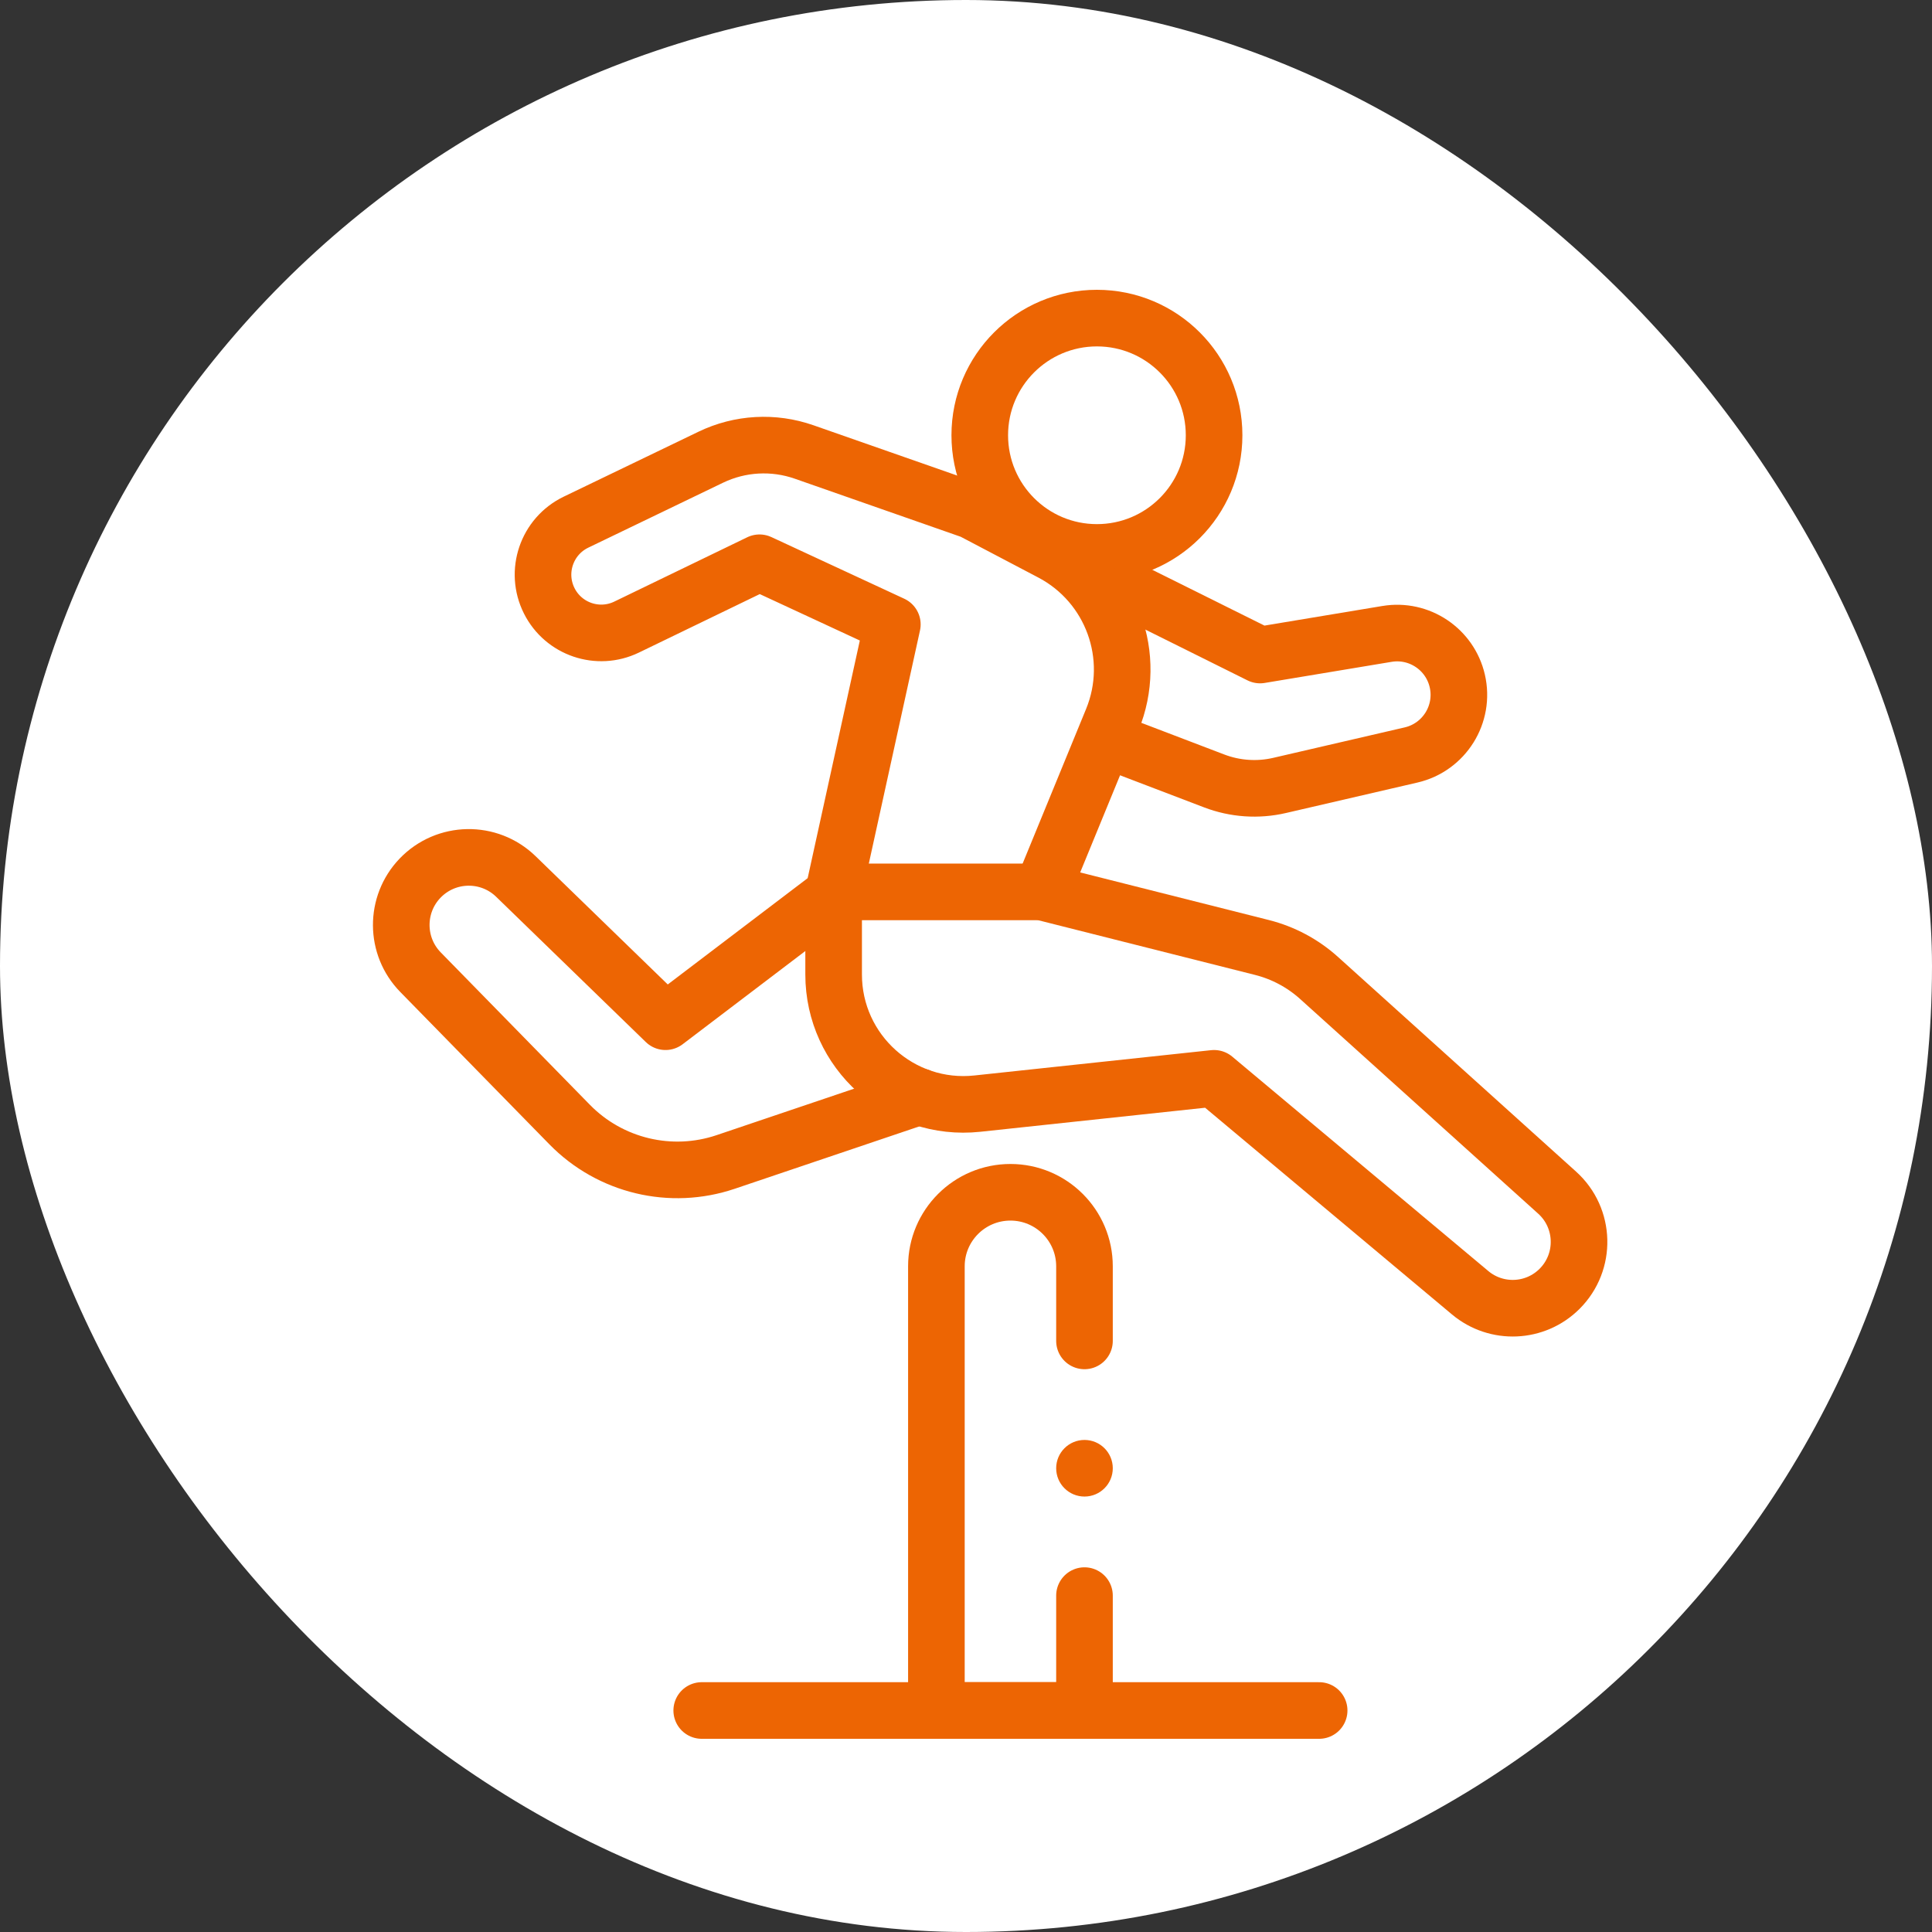
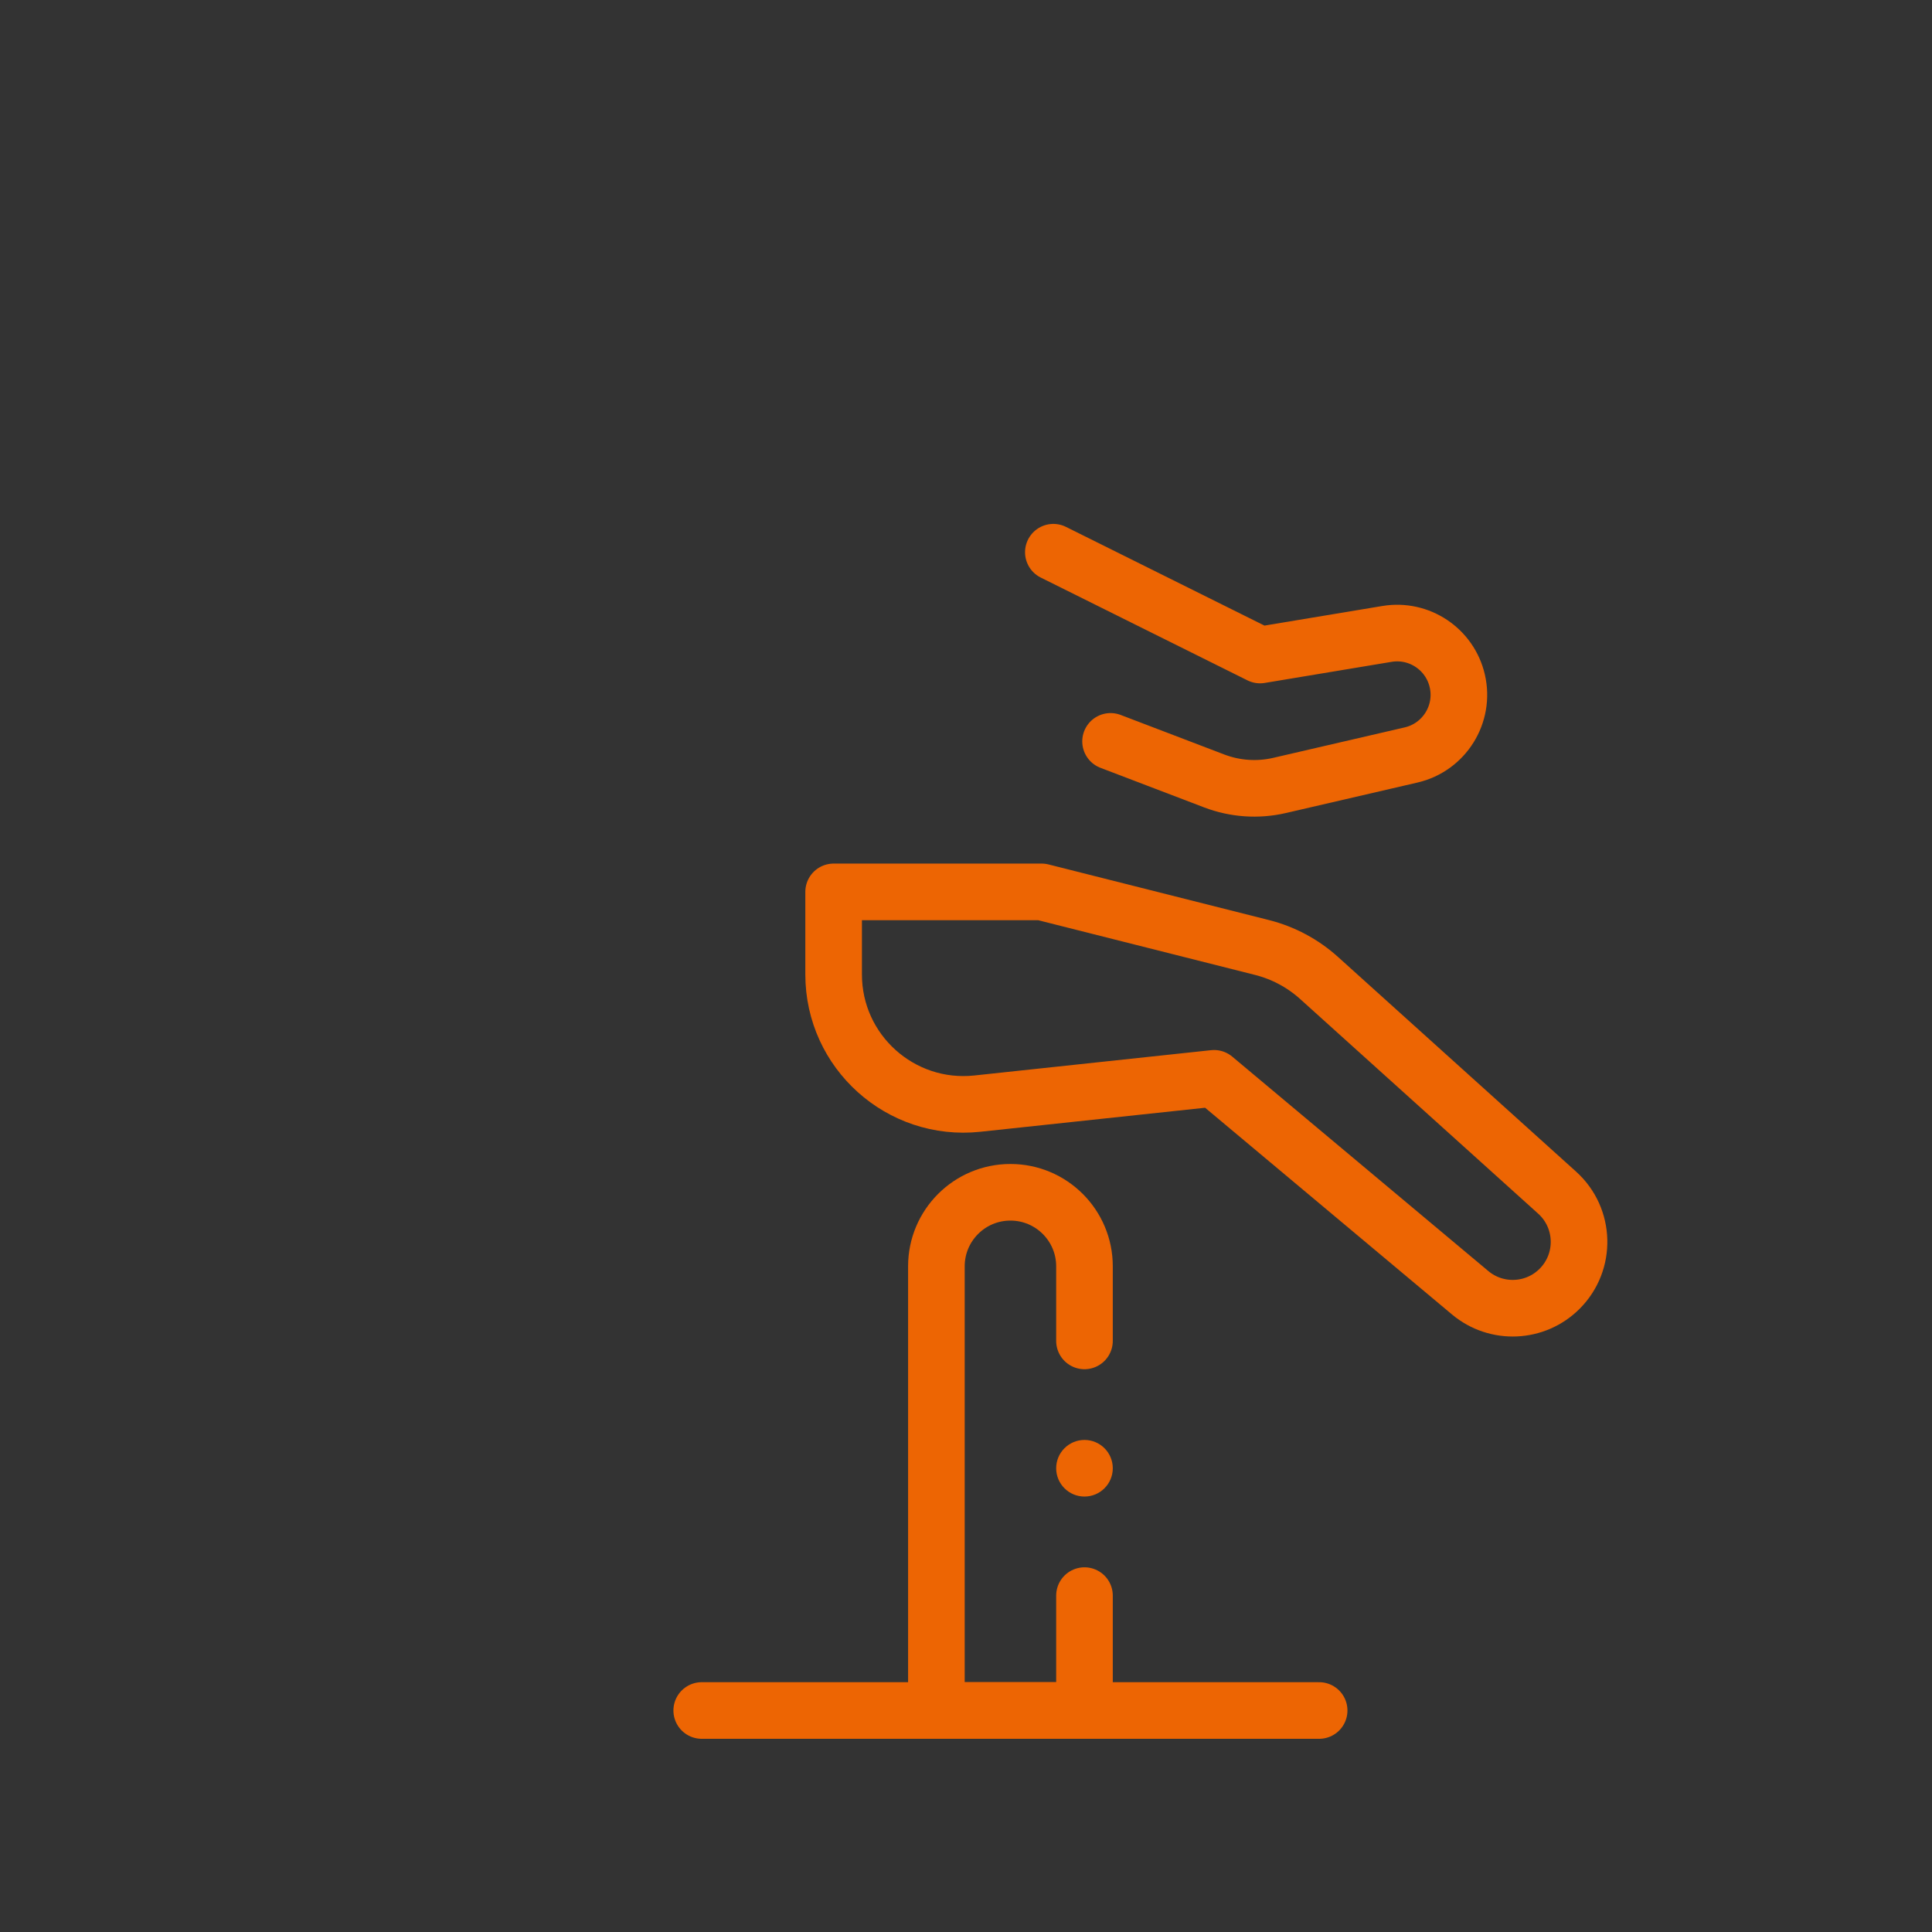
<svg xmlns="http://www.w3.org/2000/svg" width="80" height="80" viewBox="0 0 80 80" fill="none">
  <rect x="0" y="0" width="80" height="80" fill="#333333" stroke="none" />
-   <rect width="80" height="80" rx="40" fill="white" />
  <circle cx="44.906" cy="60.797" r="1.172" fill="#ED6503" />
  <path d="M29.057 70.828H54.623" stroke="#ED6503" stroke-width="2.344" stroke-miterlimit="10" stroke-linecap="round" stroke-linejoin="round" />
  <path d="M45.986 30.699L50.277 32.337C51.141 32.667 52.084 32.732 52.985 32.523L58.429 31.262C59.804 30.943 60.661 29.571 60.343 28.195C60.039 26.88 58.764 26.027 57.432 26.249L52.177 27.123L43.617 22.866" stroke="#ED6503" stroke-width="2.344" stroke-miterlimit="10" stroke-linecap="round" stroke-linejoin="round" />
-   <path d="M38.06 45.407L30.049 48.114C27.777 48.882 25.266 48.28 23.588 46.566L17.413 40.257C16.357 39.178 16.348 37.456 17.392 36.365C18.466 35.244 20.247 35.212 21.361 36.293L27.557 42.307L34.561 36.986" stroke="#ED6503" stroke-width="2.344" stroke-miterlimit="10" stroke-linecap="round" stroke-linejoin="round" />
  <path d="M44.906 66.071V70.828H38.774V52.435C38.774 50.742 40.147 49.37 41.84 49.37C43.533 49.37 44.906 50.742 44.906 52.435V55.524" stroke="#ED6503" stroke-width="2.344" stroke-miterlimit="10" stroke-linecap="round" stroke-linejoin="round" />
-   <path d="M45.421 22.875C48.101 22.875 50.273 20.703 50.273 18.023C50.273 15.344 48.101 13.172 45.421 13.172C42.742 13.172 40.57 15.344 40.57 18.023C40.57 20.703 42.742 22.875 45.421 22.875Z" stroke="#ED6503" stroke-width="2.344" stroke-miterlimit="10" stroke-linecap="round" stroke-linejoin="round" />
  <path d="M34.519 36.931H43.131L52.255 39.233C53.135 39.455 53.947 39.889 54.621 40.497L64.478 49.385C65.645 50.438 65.692 52.254 64.58 53.366C63.575 54.372 61.967 54.443 60.876 53.53L50.272 44.651L40.468 45.699C37.29 46.038 34.519 43.547 34.519 40.351L34.519 36.931Z" stroke="#ED6503" stroke-width="2.344" stroke-miterlimit="10" stroke-linecap="round" stroke-linejoin="round" />
-   <path d="M43.131 36.93L46.057 29.801C47.129 27.19 46.039 24.192 43.541 22.878L40.249 21.148L33.295 18.715C32.029 18.272 30.64 18.35 29.432 18.932L23.85 21.622C22.636 22.208 22.137 23.675 22.743 24.879C23.335 26.056 24.762 26.54 25.947 25.966L31.45 23.303L36.95 25.855L34.519 36.93" stroke="#ED6503" stroke-width="2.344" stroke-miterlimit="10" stroke-linecap="round" stroke-linejoin="round" />
</svg>